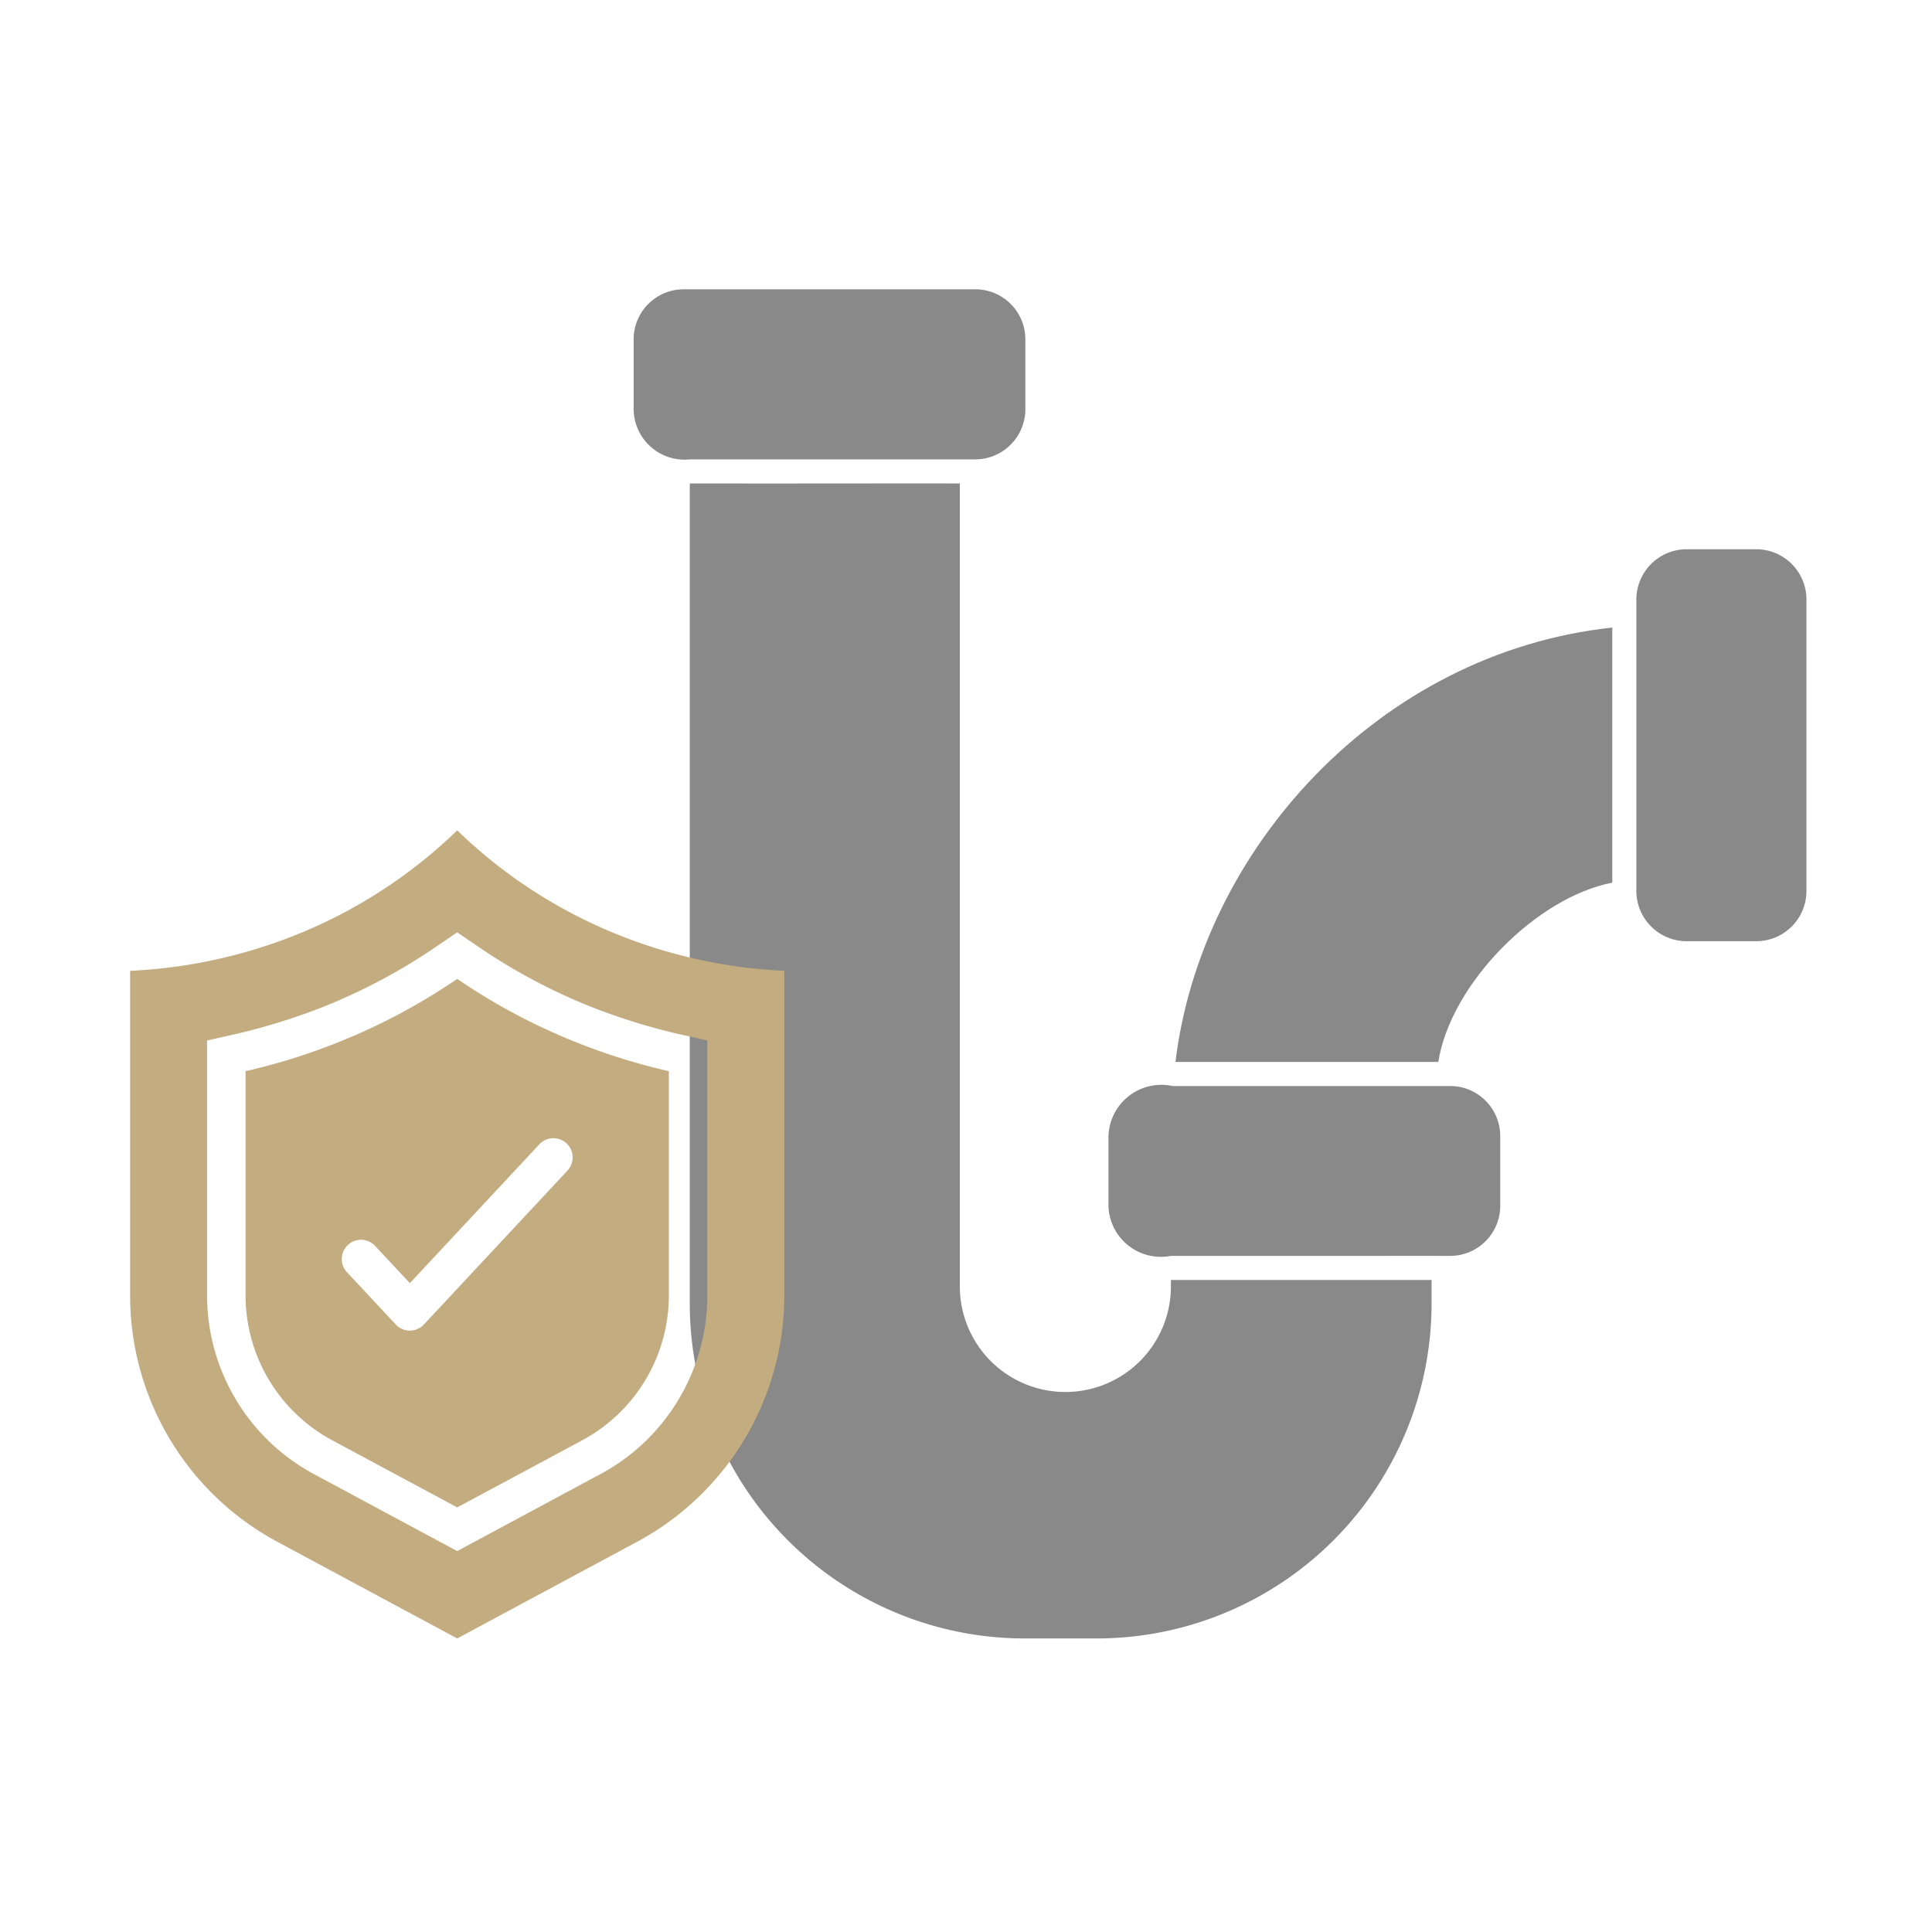
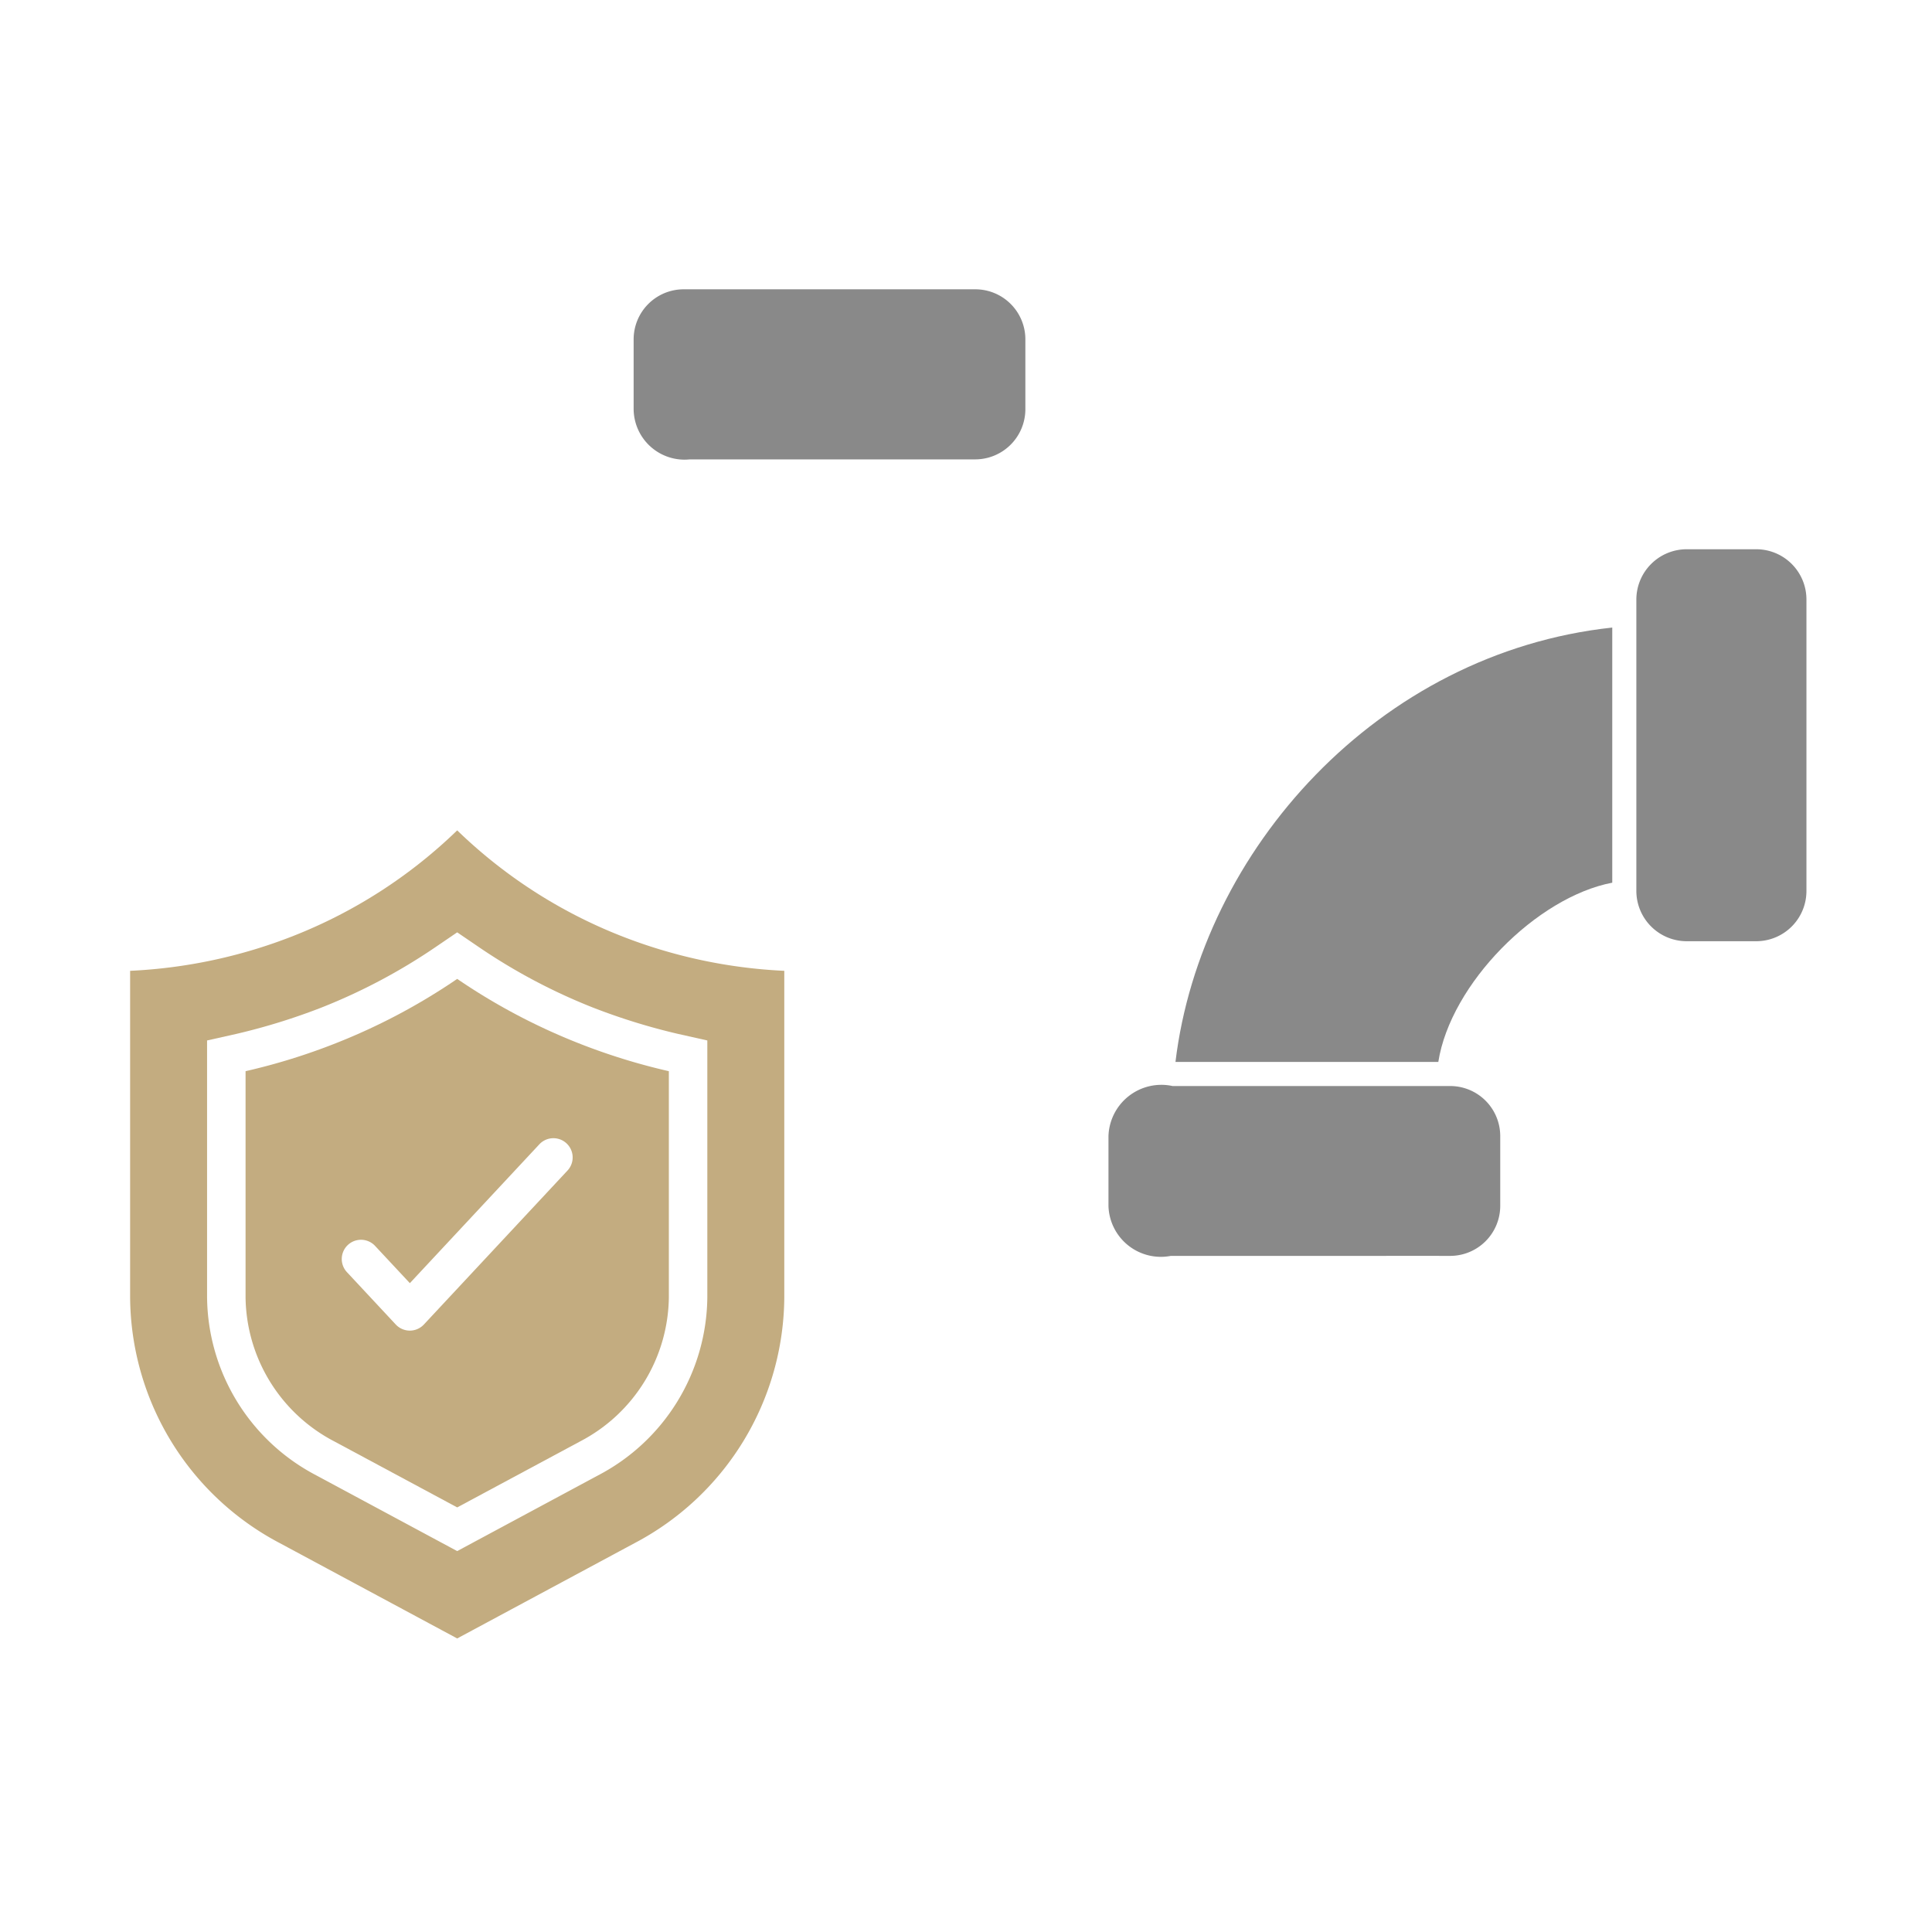
<svg xmlns="http://www.w3.org/2000/svg" width="300" height="300" viewBox="0 0 300 300">
  <g id="グループ_8" data-name="グループ 8" transform="translate(476 549)">
    <rect id="長方形_7" data-name="長方形 7" width="300" height="300" transform="translate(-476 -549)" fill="none" />
    <g id="グループ_4" data-name="グループ 4" transform="translate(-13.795 -7.848)">
      <g id="AdobeStock_592996798" transform="translate(-363.814 -496.23)">
        <path id="パス_37" data-name="パス 37" d="M80.417,37.205h-43.1a8.222,8.222,0,0,0-9.951,7.781V55.8a8.144,8.144,0,0,0,9.689,7.781c4.9,0,27.635,0,33,0,1.961-.006,8.487,0,10.363,0A7.775,7.775,0,0,0,88.2,55.8V44.987a7.775,7.775,0,0,0-7.781-7.781Z" transform="translate(46.365 86.51)" fill="#898989" />
        <path id="パス_38" data-name="パス 38" d="M67.911,14.79H57.062a7.823,7.823,0,0,0-7.781,7.781v3.965c0,4.952,0,26.354,0,31.724,0,1.455,0,8.274,0,9.614a7.823,7.823,0,0,0,7.781,7.781H67.911a7.8,7.8,0,0,0,7.781-7.781v-45.3A7.8,7.8,0,0,0,67.911,14.79Z" transform="translate(106.42 25.575)" fill="#898989" />
        <path id="パス_39" data-name="パス 39" d="M30.15,85.49c9.787,0,31.027,0,40.814,0,1.9-12.122,15.276-25.6,27.011-27.832,0-9.7,0-29.919,0-39.618C61.659,21.948,34.109,52.623,30.15,85.49Z" transform="translate(53.985 34.484)" fill="#898989" />
-         <path id="パス_40" data-name="パス 40" d="M92.18,135.744H84.7v1.01a16.386,16.386,0,1,1-32.772,0V12.066c-5.053-.027-28.945.02-34.455,0H9.99V139.448A52.017,52.017,0,0,0,61.953,191.41h11.26a52.017,52.017,0,0,0,51.963-51.963v-3.7C120.422,135.73,97.436,135.754,92.18,135.744Z" transform="translate(-1.273 18.086)" fill="#898989" />
        <path id="パス_41" data-name="パス 41" d="M58.313,30.411h2.394a7.8,7.8,0,0,0,7.781-7.781V11.781A7.775,7.775,0,0,0,60.707,4H15.441A7.775,7.775,0,0,0,7.66,11.781V22.63a7.908,7.908,0,0,0,8.717,7.781Z" transform="translate(-7.66 -4)" fill="#898989" />
      </g>
      <g id="グループ_2" data-name="グループ 2" transform="translate(-442 -412.214)">
        <path id="パス_35" data-name="パス 35" d="M52.789,20A77.176,77.176,0,0,1,27.395,36.372,79.139,79.139,0,0,1,2,41.81v50.7a43.427,43.427,0,0,0,23.214,38.152L52.789,145.48l27.576-14.819a43.427,43.427,0,0,0,23.214-38.152V41.81a79.139,79.139,0,0,1-25.395-5.437A77.176,77.176,0,0,1,52.789,20ZM91.628,52.625V92.509a31.522,31.522,0,0,1-16.94,27.635l-21.9,11.771-21.9-11.771A31.523,31.523,0,0,1,13.95,92.509V52.625l4.661-1.046a97.4,97.4,0,0,0,13.175-4.093,90.408,90.408,0,0,0,17.627-9.351l3.376-2.3,3.376,2.3a90.409,90.409,0,0,0,17.627,9.351,97.4,97.4,0,0,0,13.175,4.093l4.661,1.046Z" transform="translate(-2 -20)" fill="#c3ac80" />
        <path id="パス_36" data-name="パス 36" d="M40.864,27.72a95.54,95.54,0,0,1-18.8,9.969A96.685,96.685,0,0,1,8,42.05V77.176a25.562,25.562,0,0,0,13.777,22.36l19.087,10.251L59.951,99.537a25.562,25.562,0,0,0,13.777-22.36V42.05a96.69,96.69,0,0,1-14.066-4.36A95.466,95.466,0,0,1,40.864,27.72ZM57.987,57.483l-22.295,23.9a2.989,2.989,0,0,1-4.371,0L23.74,73.255a2.988,2.988,0,0,1,4.371-4.076l5.4,5.786L53.617,53.407a2.988,2.988,0,0,1,4.371,4.076Z" transform="translate(9.926 -4.655)" fill="#c3ac80" />
      </g>
    </g>
  </g>
</svg>